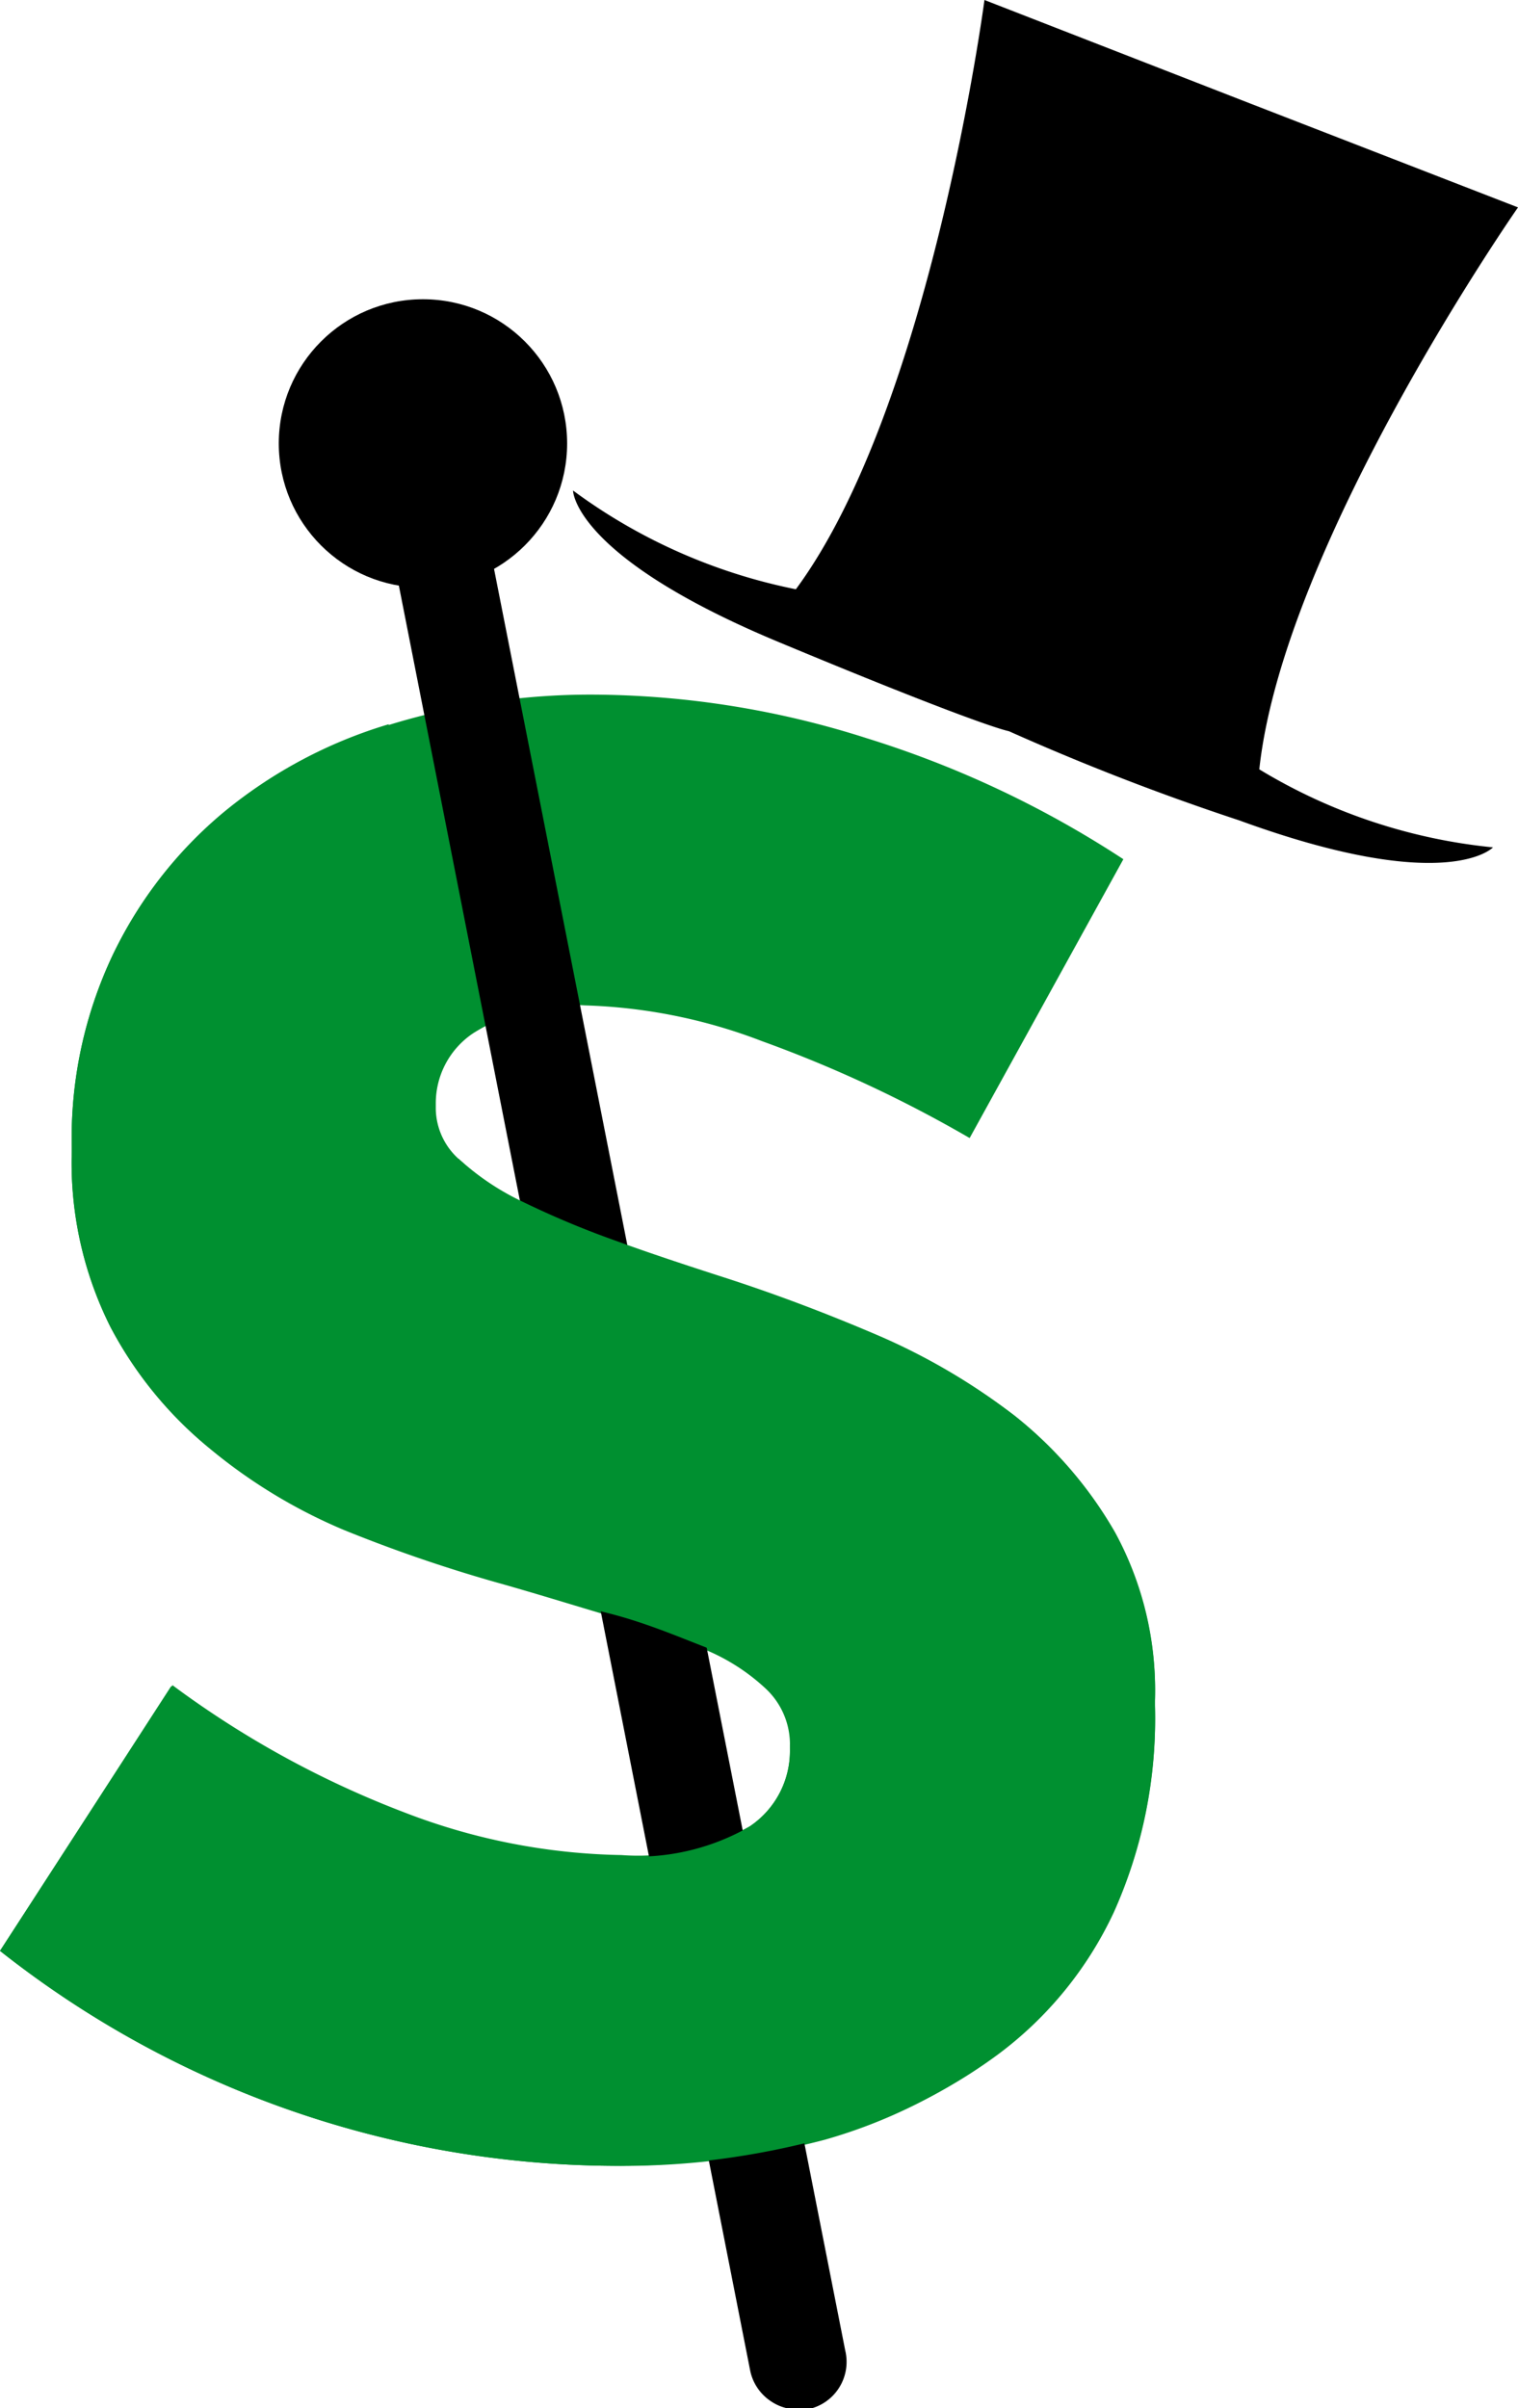
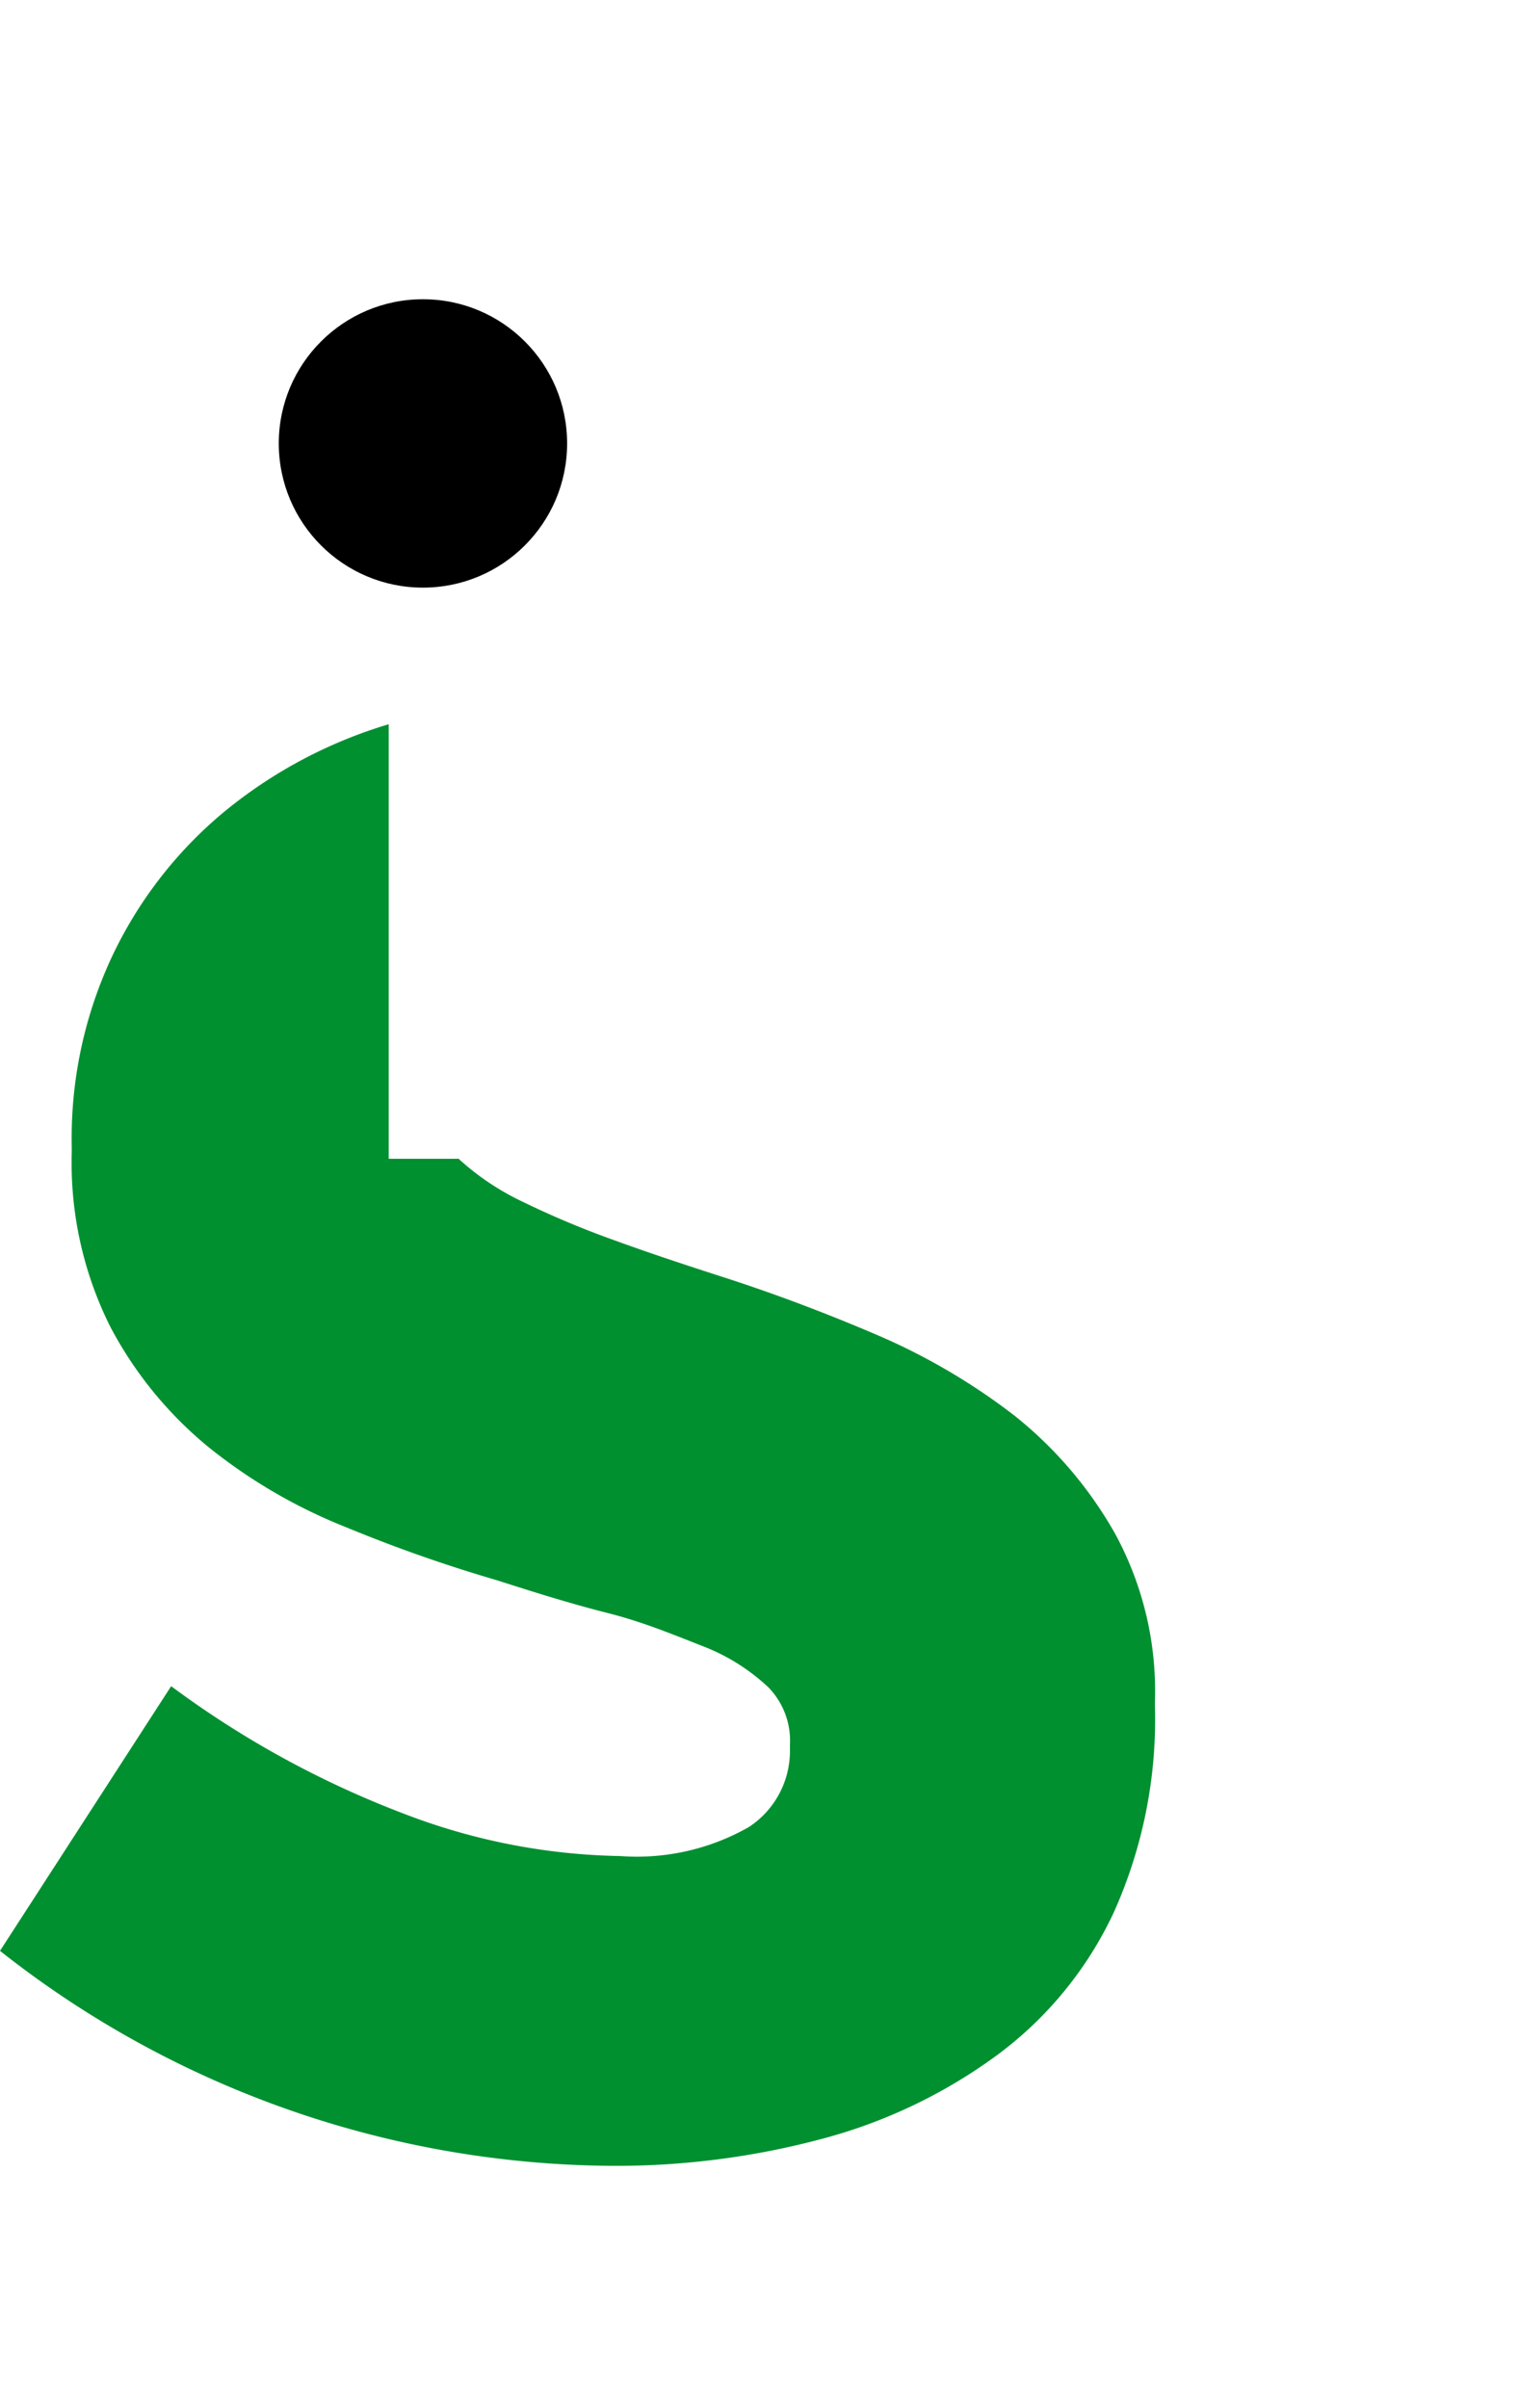
<svg xmlns="http://www.w3.org/2000/svg" viewBox="0 0 46.12 73.15">
  <defs>
    <style>.cls-1{fill:#009030;}</style>
  </defs>
  <g id="Capa_2" data-name="Capa 2">
    <g id="Capa_1-2" data-name="Capa 1">
-       <path d="M38.26,23.37C39,16.5,46.12,6.3,46.12,6.3L38,3.15,29.91,0s-1.63,12.35-5.73,17.9a17,17,0,0,1-6.77-3s0,2,6.24,4.6,7,2.71,7,2.71a74.05,74.05,0,0,0,7,2.71c6.33,2.31,7.71.82,7.71.82A16.91,16.91,0,0,1,38.26,23.37Z" />
-       <path class="cls-1" d="M18.55,65.79A30.29,30.29,0,0,1,0,59.26l5.24-8.07a29.3,29.3,0,0,0,7.06,3.87,19.12,19.12,0,0,0,6.58,1.29,6.87,6.87,0,0,0,3.91-.88A2.76,2.76,0,0,0,24,53.13V53a2.32,2.32,0,0,0-.73-1.7,6.13,6.13,0,0,0-2-1.25c-.84-.35-1.79-.68-2.87-1s-2.2-.67-3.38-1a44.8,44.8,0,0,1-4.56-1.57A16.2,16.2,0,0,1,6.37,44a11.89,11.89,0,0,1-3-3.67A11.12,11.12,0,0,1,2.18,35v-.17A13,13,0,0,1,3.43,29a12.82,12.82,0,0,1,3.39-4.32,14.37,14.37,0,0,1,5-2.66A20.77,20.77,0,0,1,18,21.1a27.66,27.66,0,0,1,8.35,1.33,30.89,30.89,0,0,1,7.78,3.67l-4.67,8.47a38.8,38.8,0,0,0-6.3-2.94,16.3,16.3,0,0,0-5.4-1.09,5.57,5.57,0,0,0-3.39.85,2.56,2.56,0,0,0-1.13,2.13v.17A2.09,2.09,0,0,0,14,35.26a7.89,7.89,0,0,0,1.93,1.29,28.12,28.12,0,0,0,2.78,1.17c1,.38,2.17.75,3.35,1.13q2.27.72,4.6,1.73A19.24,19.24,0,0,1,30.82,43a12.34,12.34,0,0,1,3.06,3.55,10,10,0,0,1,1.21,5.08v.17a14.31,14.31,0,0,1-1.25,6.25,11.38,11.38,0,0,1-3.51,4.31A15.81,15.81,0,0,1,25.05,65,24.21,24.21,0,0,1,18.55,65.79Z" />
-       <path d="M25.68,71.4,14.42,14.29a1.46,1.46,0,0,0-1.72-1.16,1.44,1.44,0,0,0-.94.62,1.47,1.47,0,0,0-.22,1.1L22.79,72a1.47,1.47,0,0,0,.63.94,1.44,1.44,0,0,0,.77.25,1.23,1.23,0,0,0,.33,0A1.47,1.47,0,0,0,25.68,71.4Z" />
      <circle cx="12.85" cy="13.47" r="4.38" />
      <path class="cls-1" d="M30.82,43a19.24,19.24,0,0,0-4.2-2.46q-2.34-1-4.6-1.73c-1.18-.38-2.3-.75-3.34-1.13a27.37,27.37,0,0,1-2.79-1.17A7.89,7.89,0,0,1,14,35.26a.34.34,0,0,1-.06-.06H11.81V22a14.32,14.32,0,0,0-5,2.66A12.82,12.82,0,0,0,3.43,29a13,13,0,0,0-1.25,5.84V35A11.12,11.12,0,0,0,3.35,40.3a11.89,11.89,0,0,0,3,3.67,16.2,16.2,0,0,0,4.16,2.42A44.8,44.8,0,0,0,15.09,48c1.18.38,2.31.73,3.38,1s2,.66,2.87,1a6.13,6.13,0,0,1,2,1.25A2.32,2.32,0,0,1,24,53v.16a2.76,2.76,0,0,1-1.25,2.34,6.87,6.87,0,0,1-3.91.88,19.12,19.12,0,0,1-6.58-1.29,29.3,29.3,0,0,1-7.06-3.87L0,59.26a30.29,30.29,0,0,0,18.55,6.53,24.21,24.21,0,0,0,6.5-.84,15.81,15.81,0,0,0,5.28-2.55,11.38,11.38,0,0,0,3.51-4.31,14.31,14.31,0,0,0,1.25-6.25v-.17a10,10,0,0,0-1.21-5.08A12.34,12.34,0,0,0,30.82,43Z" />
    </g>
  </g>
</svg>